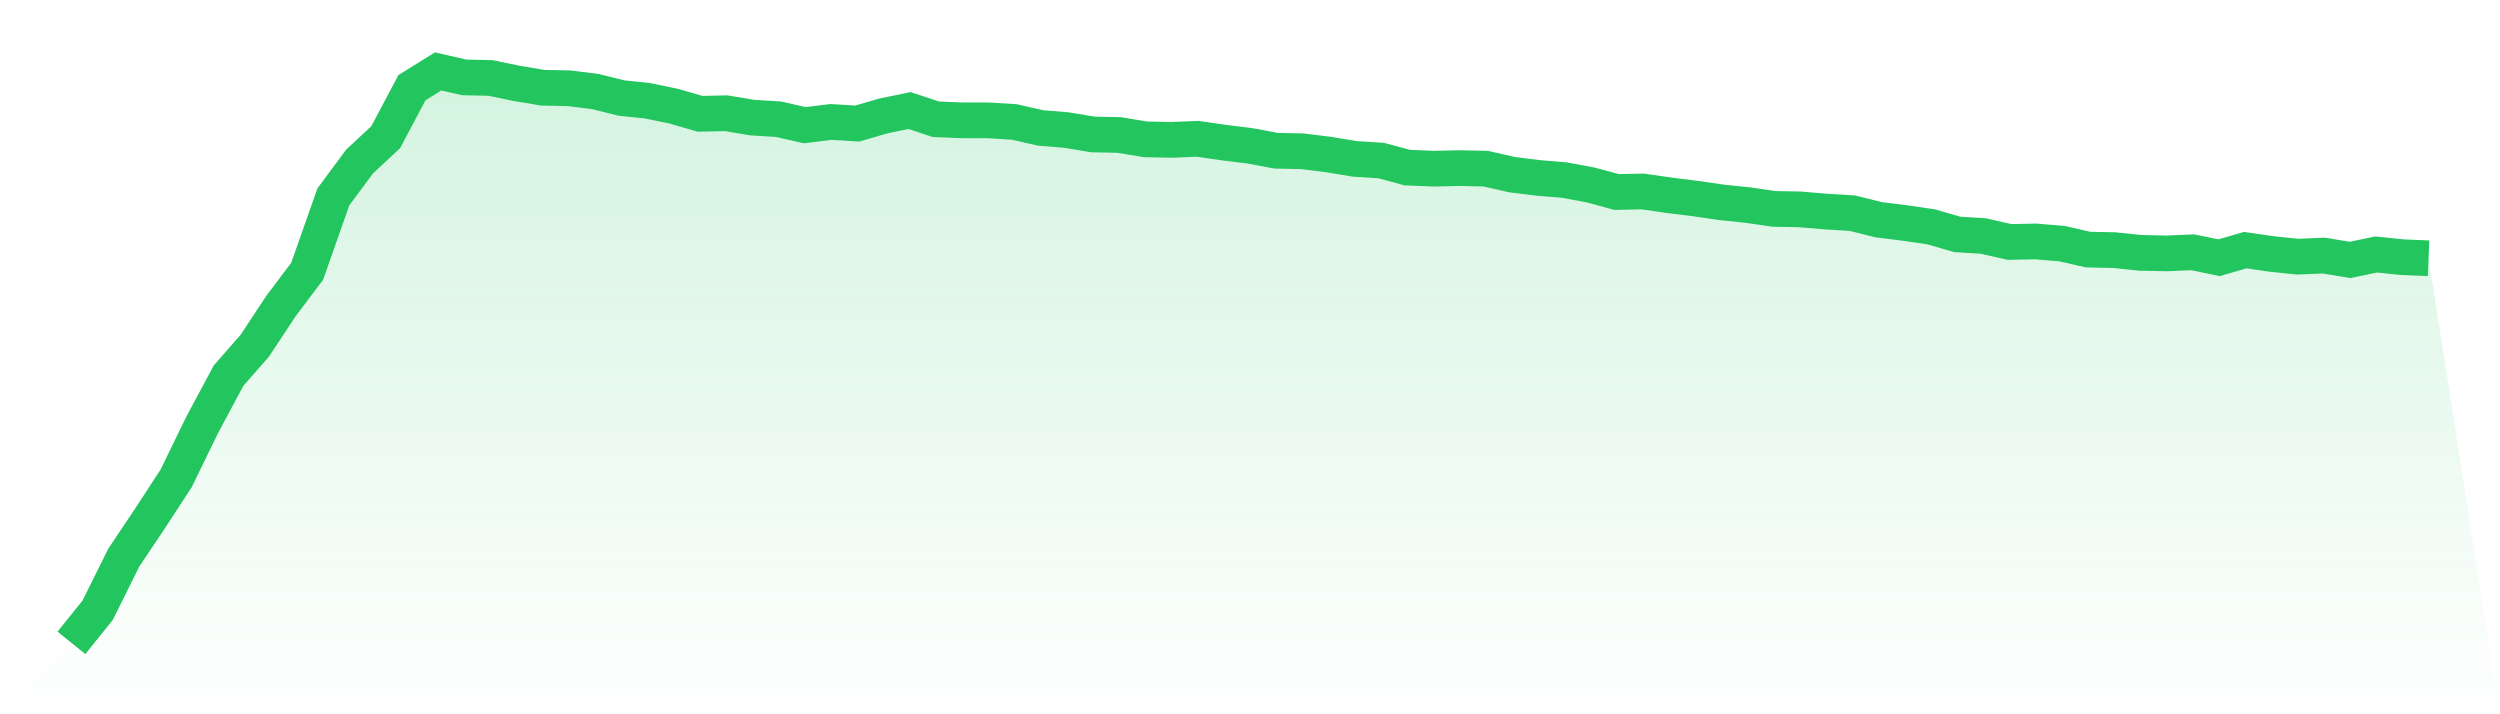
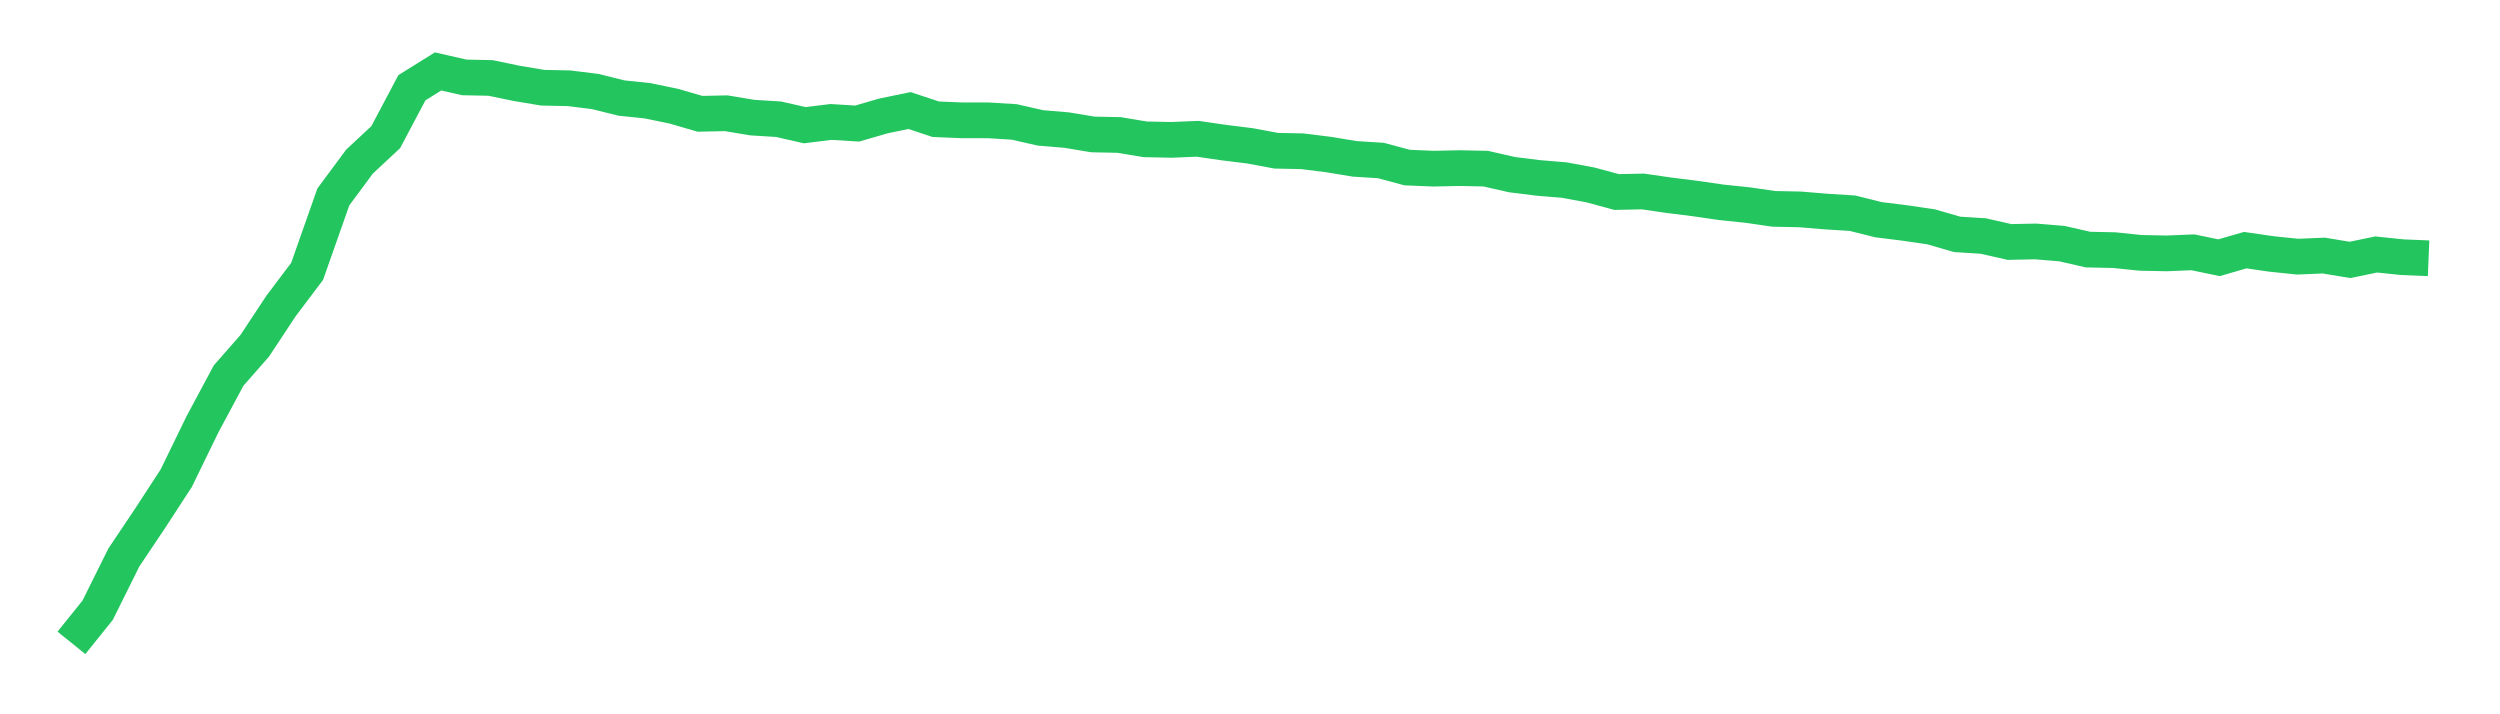
<svg xmlns="http://www.w3.org/2000/svg" viewBox="0 0 140 40">
  <defs>
    <linearGradient id="gradient" x1="0" x2="0" y1="0" y2="1">
      <stop offset="0%" stop-color="#22c55e" stop-opacity="0.2" />
      <stop offset="100%" stop-color="#22c55e" stop-opacity="0" />
    </linearGradient>
  </defs>
-   <path d="M4,36 L4,36 L5.467,34.175 L6.933,31.224 L8.4,29.034 L9.867,26.783 L11.333,23.772 L12.8,21.034 L14.267,19.361 L15.733,17.141 L17.2,15.194 L18.667,11.027 L20.133,9.049 L21.6,7.681 L23.067,4.913 L24.533,4 L26,4.335 L27.467,4.365 L28.933,4.669 L30.4,4.913 L31.867,4.943 L33.333,5.125 L34.8,5.49 L36.267,5.643 L37.733,5.947 L39.2,6.373 L40.667,6.342 L42.133,6.586 L43.6,6.677 L45.067,7.011 L46.533,6.829 L48,6.92 L49.467,6.494 L50.933,6.19 L52.4,6.677 L53.867,6.738 L55.333,6.738 L56.8,6.829 L58.267,7.163 L59.733,7.285 L61.2,7.529 L62.667,7.559 L64.133,7.802 L65.6,7.833 L67.067,7.772 L68.533,7.985 L70,8.167 L71.467,8.441 L72.933,8.471 L74.4,8.654 L75.867,8.897 L77.333,8.989 L78.8,9.384 L80.267,9.445 L81.733,9.414 L83.2,9.445 L84.667,9.779 L86.133,9.962 L87.6,10.084 L89.067,10.357 L90.533,10.753 L92,10.722 L93.467,10.935 L94.933,11.118 L96.4,11.331 L97.867,11.483 L99.333,11.696 L100.8,11.726 L102.267,11.848 L103.733,11.939 L105.2,12.304 L106.667,12.487 L108.133,12.7 L109.6,13.125 L111.067,13.217 L112.533,13.551 L114,13.521 L115.467,13.643 L116.933,13.977 L118.4,14.008 L119.867,14.16 L121.333,14.19 L122.8,14.129 L124.267,14.433 L125.733,14.008 L127.2,14.221 L128.667,14.373 L130.133,14.312 L131.6,14.555 L133.067,14.251 L134.533,14.403 L136,14.464 L140,40 L0,40 z" fill="url(#gradient)" />
  <path d="M4,36 L4,36 L5.467,34.175 L6.933,31.224 L8.4,29.034 L9.867,26.783 L11.333,23.772 L12.8,21.034 L14.267,19.361 L15.733,17.141 L17.2,15.194 L18.667,11.027 L20.133,9.049 L21.6,7.681 L23.067,4.913 L24.533,4 L26,4.335 L27.467,4.365 L28.933,4.669 L30.4,4.913 L31.867,4.943 L33.333,5.125 L34.8,5.49 L36.267,5.643 L37.733,5.947 L39.2,6.373 L40.667,6.342 L42.133,6.586 L43.6,6.677 L45.067,7.011 L46.533,6.829 L48,6.92 L49.467,6.494 L50.933,6.19 L52.4,6.677 L53.867,6.738 L55.333,6.738 L56.8,6.829 L58.267,7.163 L59.733,7.285 L61.2,7.529 L62.667,7.559 L64.133,7.802 L65.6,7.833 L67.067,7.772 L68.533,7.985 L70,8.167 L71.467,8.441 L72.933,8.471 L74.4,8.654 L75.867,8.897 L77.333,8.989 L78.8,9.384 L80.267,9.445 L81.733,9.414 L83.2,9.445 L84.667,9.779 L86.133,9.962 L87.6,10.084 L89.067,10.357 L90.533,10.753 L92,10.722 L93.467,10.935 L94.933,11.118 L96.4,11.331 L97.867,11.483 L99.333,11.696 L100.8,11.726 L102.267,11.848 L103.733,11.939 L105.2,12.304 L106.667,12.487 L108.133,12.7 L109.6,13.125 L111.067,13.217 L112.533,13.551 L114,13.521 L115.467,13.643 L116.933,13.977 L118.4,14.008 L119.867,14.16 L121.333,14.19 L122.8,14.129 L124.267,14.433 L125.733,14.008 L127.2,14.221 L128.667,14.373 L130.133,14.312 L131.6,14.555 L133.067,14.251 L134.533,14.403 L136,14.464" fill="none" stroke="#22c55e" stroke-width="2" />
</svg>